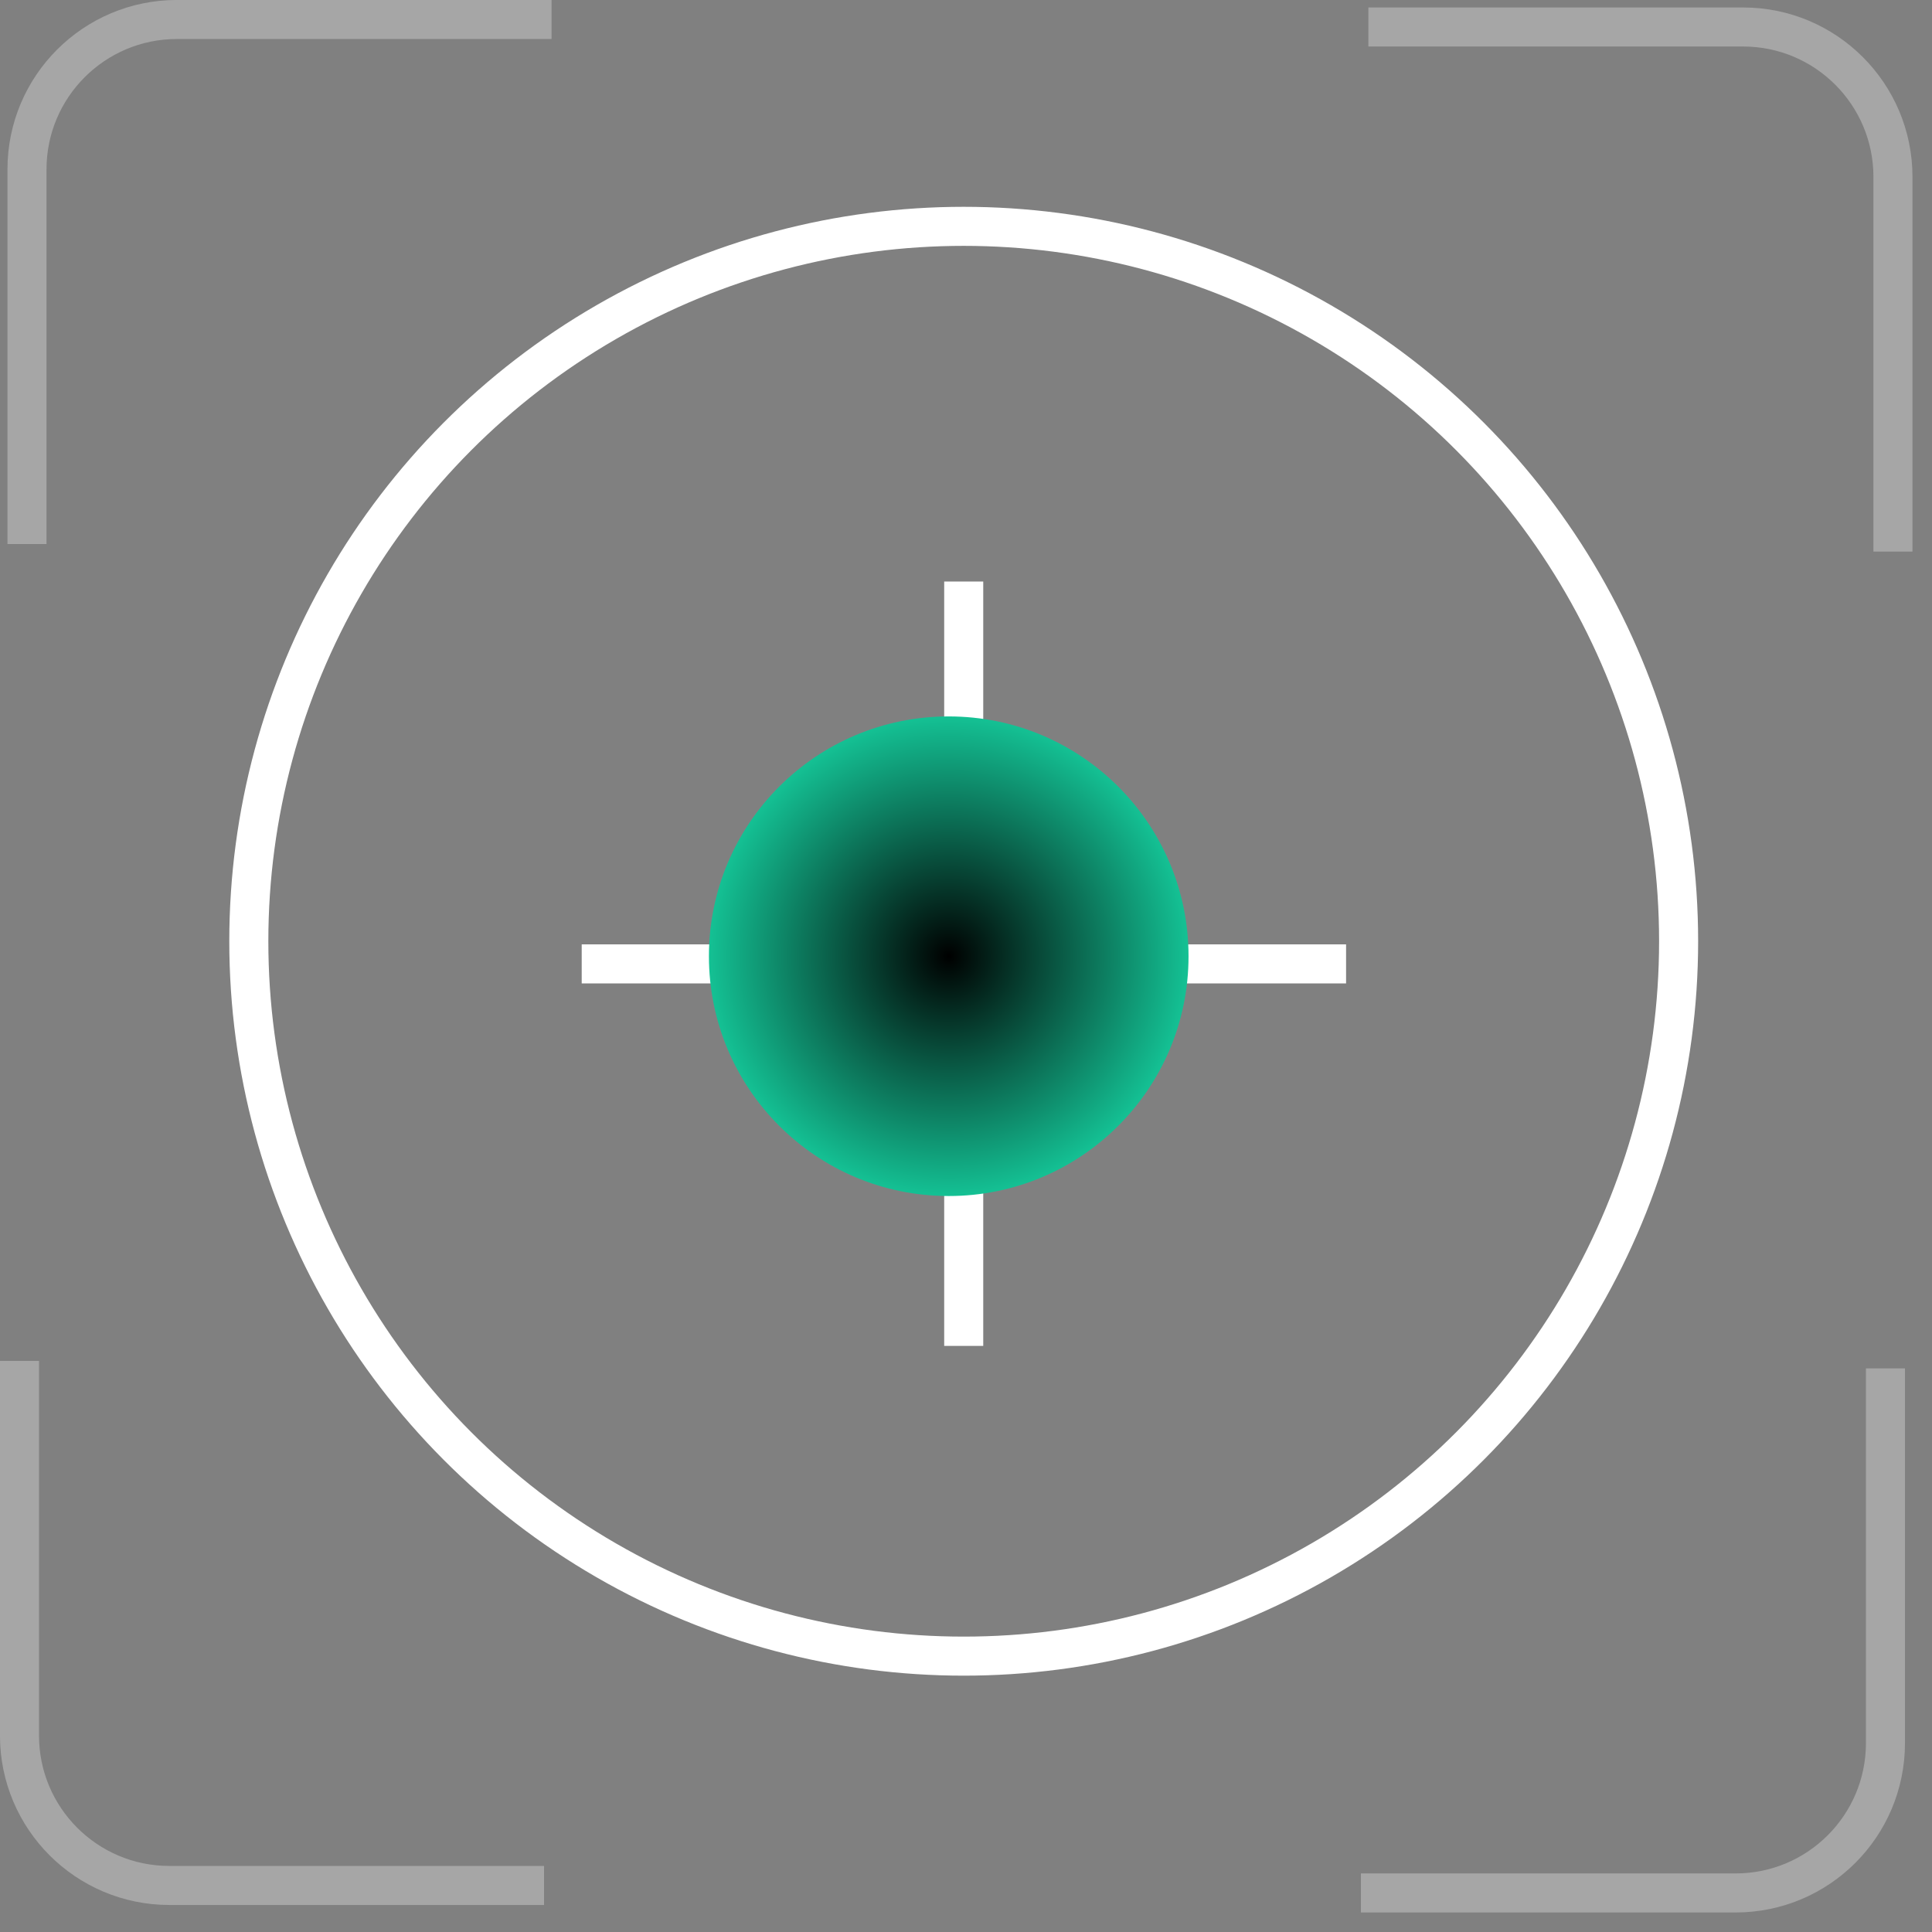
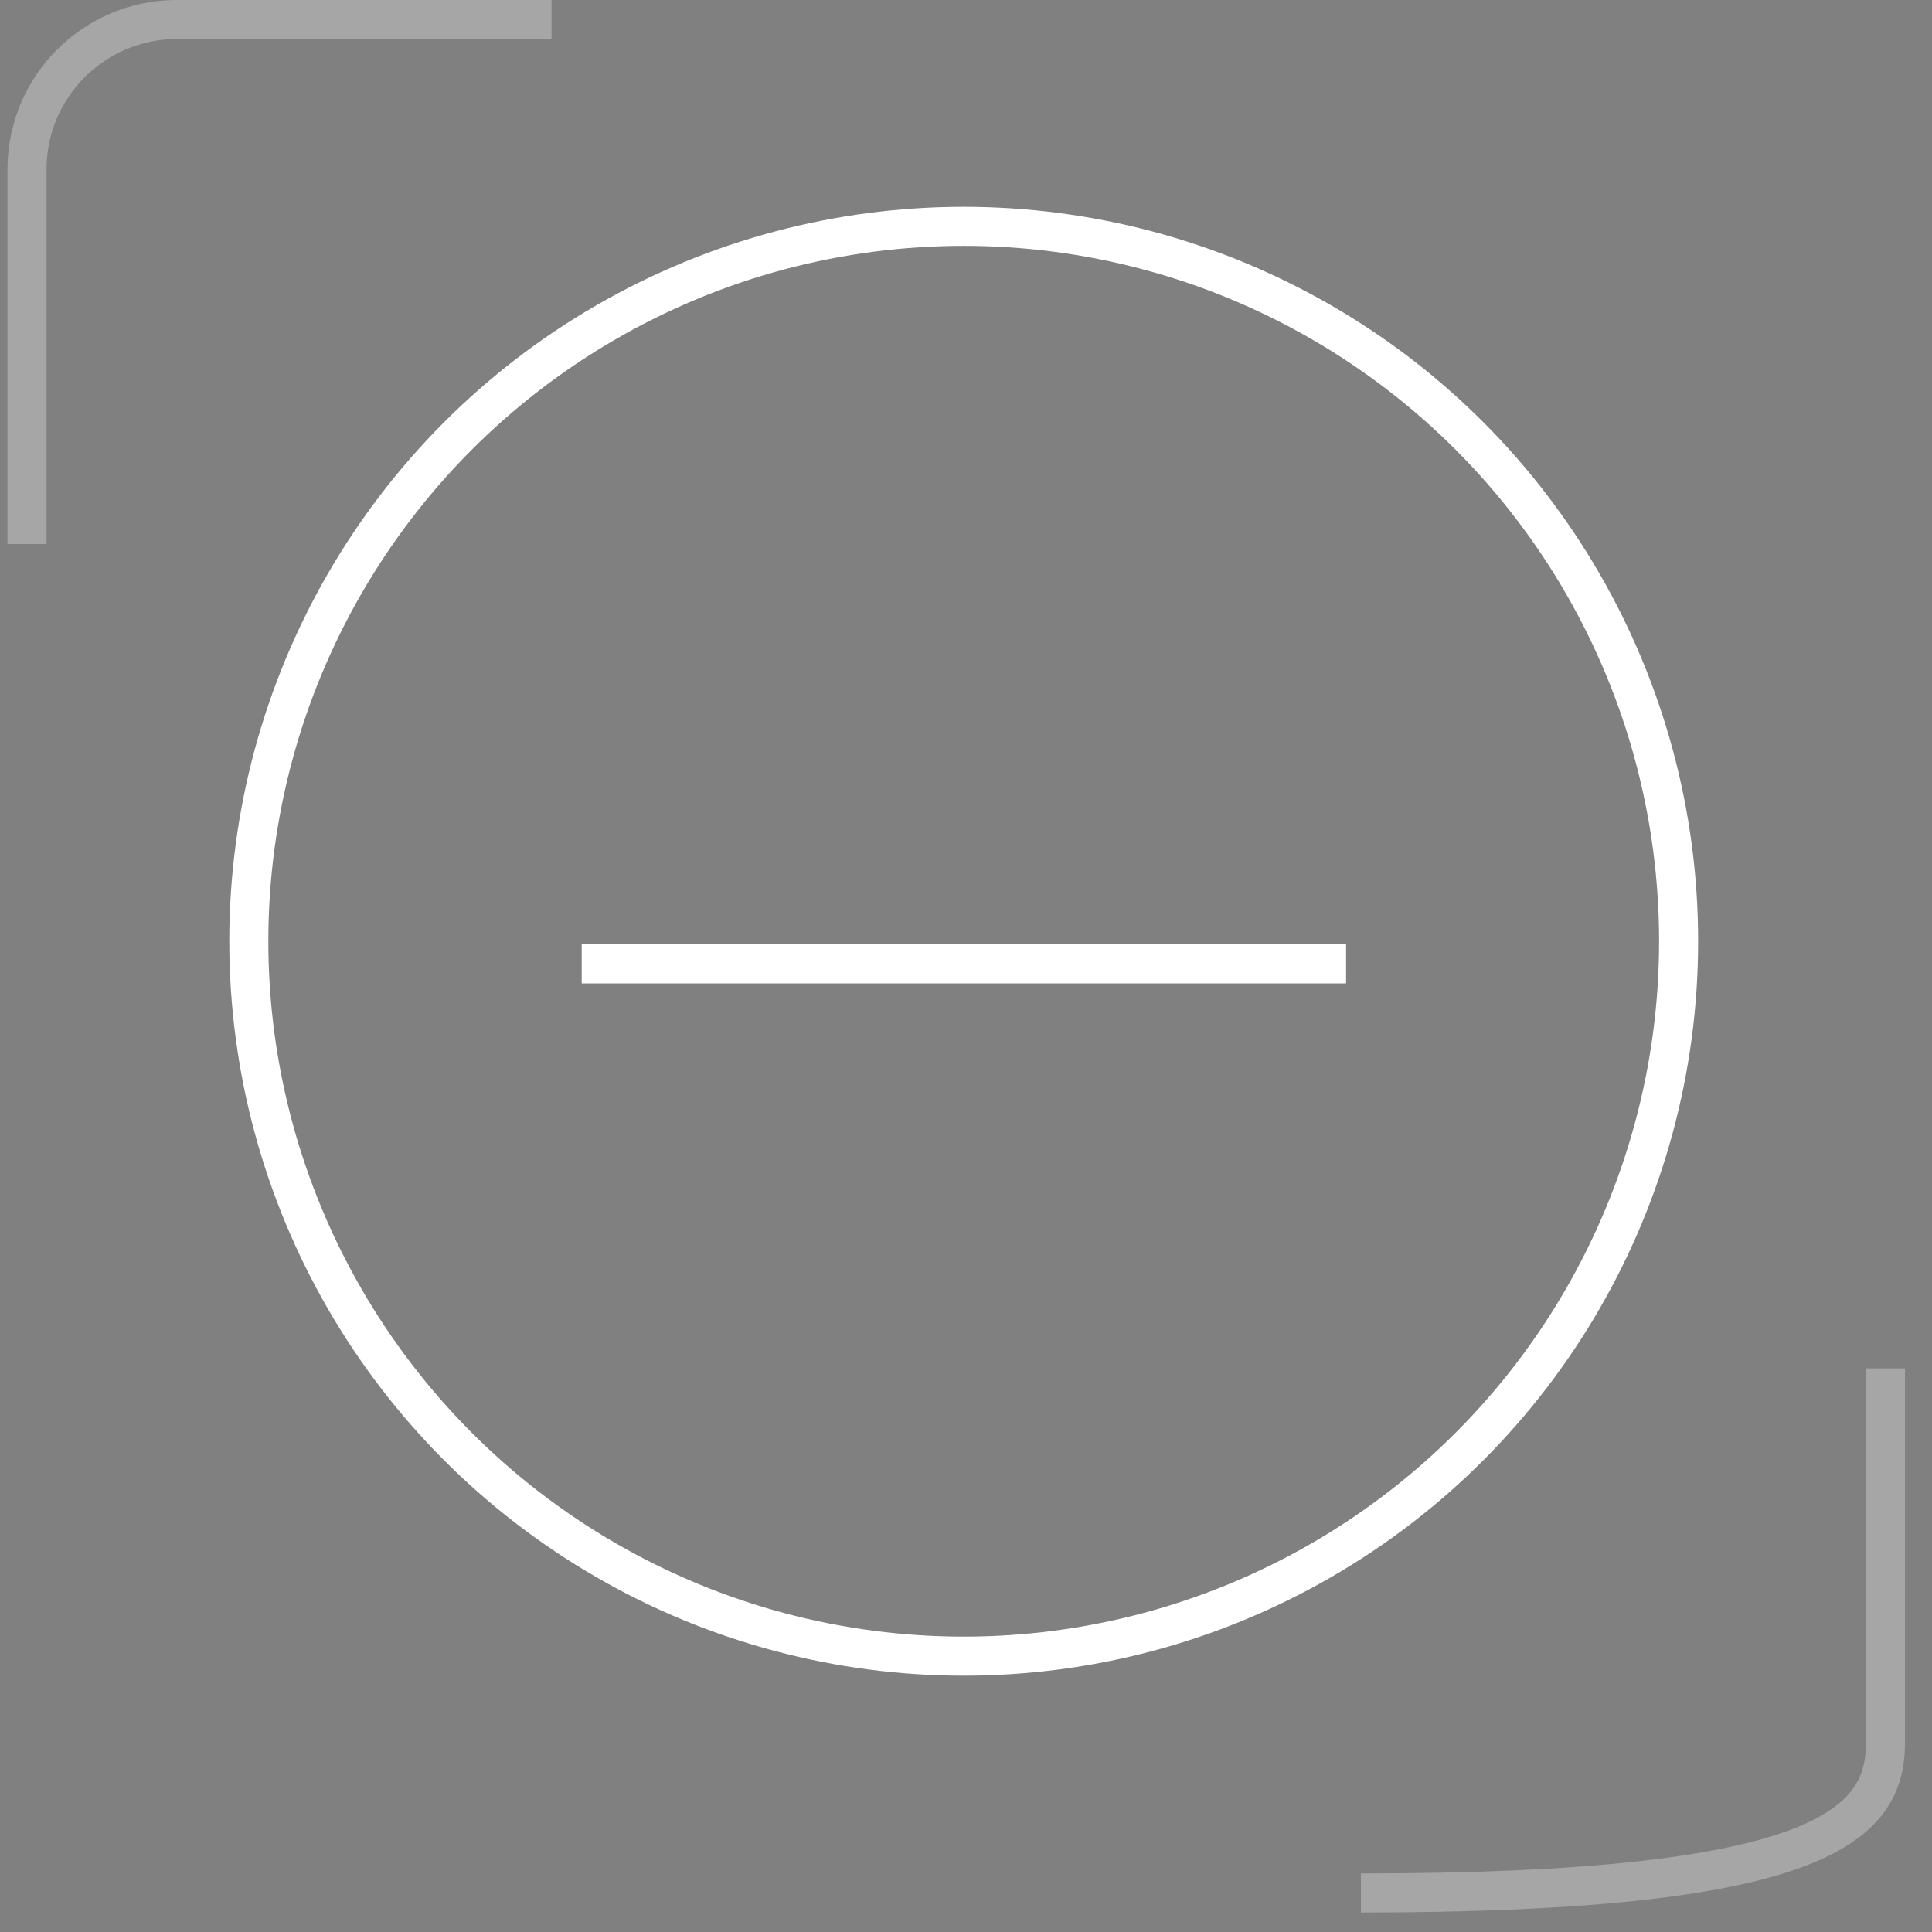
<svg xmlns="http://www.w3.org/2000/svg" width="33" height="33" viewBox="0 0 33 33" fill="none">
  <rect x="0" y="0" width="33" height="33" fill="#808080" stroke="none" />
-   <path opacity="0.3" d="M0.333 23.245V29.645C0.333 31.059 1.48 32.205 2.893 32.205H9.293" stroke="white" stroke-width="0.667" />
-   <path opacity="0.3" d="M23.245 32.333L29.645 32.333C31.059 32.333 32.205 31.187 32.205 29.773L32.205 23.373" stroke="white" stroke-width="0.667" />
-   <path opacity="0.3" d="M32.333 9.421L32.333 3.021C32.333 1.608 31.187 0.461 29.773 0.461L23.373 0.461" stroke="white" stroke-width="0.667" />
+   <path opacity="0.3" d="M23.245 32.333C31.059 32.333 32.205 31.187 32.205 29.773L32.205 23.373" stroke="white" stroke-width="0.667" />
  <path opacity="0.3" d="M9.421 0.333L3.021 0.333C1.608 0.333 0.461 1.479 0.461 2.893L0.461 9.293" stroke="white" stroke-width="0.667" />
  <circle cx="16.461" cy="16.077" r="12.211" stroke="white" stroke-width="0.667" />
-   <path d="M16.461 9.933V22.989" stroke="white" stroke-width="0.667" />
  <path d="M9.936 16.464L22.992 16.464" stroke="white" stroke-width="0.667" />
-   <circle cx="16.205" cy="16.333" r="4.096" fill="url(#paint0_radial_342_1226)" />
  <defs>
    <radialGradient id="paint0_radial_342_1226" cx="0" cy="0" r="1" gradientUnits="userSpaceOnUse" gradientTransform="translate(16.205 16.333) rotate(90) scale(4.096)">
      <stop />
      <stop offset="1" stop-color="#14C194" />
    </radialGradient>
  </defs>
</svg>